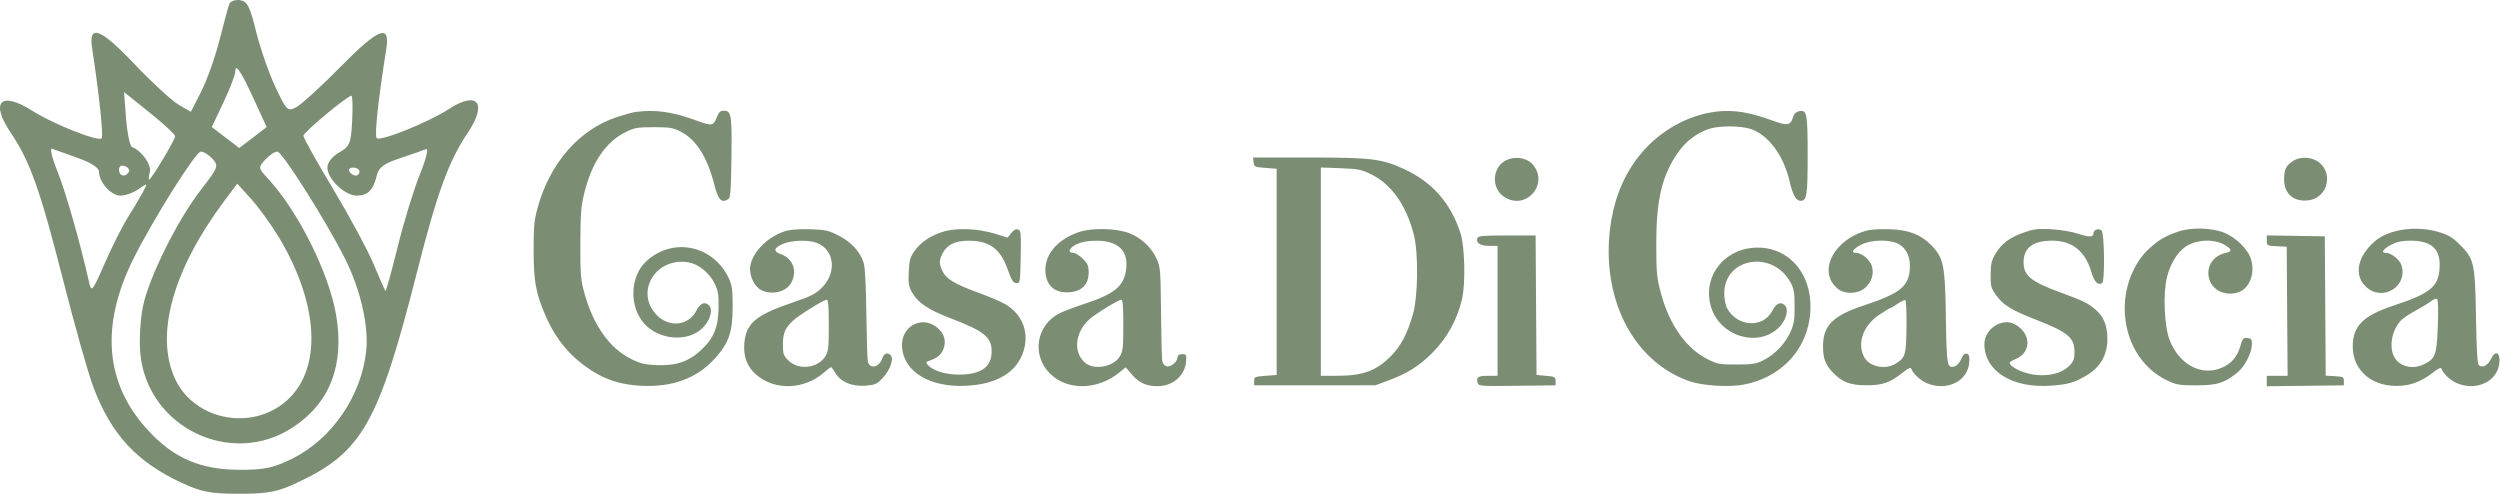
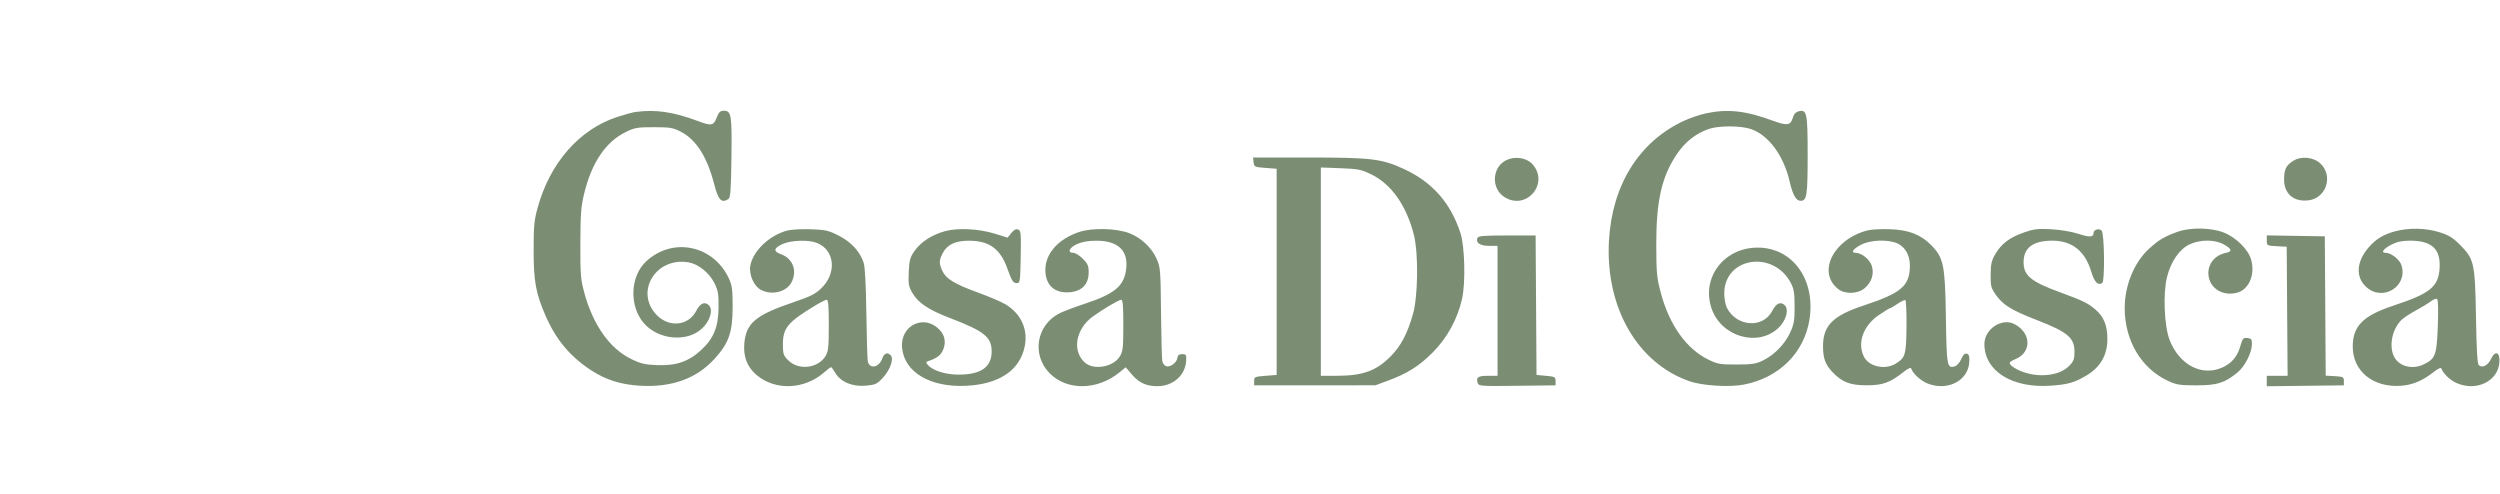
<svg xmlns="http://www.w3.org/2000/svg" width="1443" height="285" viewBox="0 0 1443 285" fill="none">
  <path fill-rule="evenodd" clip-rule="evenodd" d="M366.882 64.615C365.232 64.834 360.42 66.144 356.19 67.528C334.404 74.65 317.422 94.044 310.316 119.917C308.316 127.199 307.985 130.709 308.001 144.417C308.022 162.466 309.239 169.17 314.842 182.101C320.912 196.108 329.14 205.926 341.504 213.918C349.748 219.246 358.215 221.929 368.943 222.612C387.407 223.787 401.845 218.675 412.305 207.26C420.711 198.086 422.882 191.858 422.882 176.917C422.882 167.279 422.536 164.668 420.745 160.794C411.849 141.555 388.392 136.639 373.04 150.796C363.657 159.45 363.027 176.749 371.735 186.667C380.111 196.206 396.601 197.661 405.213 189.619C410.043 185.11 411.869 178.395 408.93 175.956C406.535 173.968 404.005 175.209 401.846 179.43C397.476 187.971 386.471 189.241 379.268 182.037C366.065 168.834 378.311 148.194 397.43 151.424C403.089 152.38 409.393 157.448 412.361 163.424C414.476 167.684 414.827 169.738 414.752 177.417C414.642 188.731 411.972 195.287 404.731 202.021C397.588 208.664 390.271 211.181 379.357 210.752C372.137 210.468 369.809 209.913 364.156 207.128C351.828 201.055 342.303 187.527 337.233 168.888C335.174 161.316 334.936 158.294 334.989 140.417C335.041 123.301 335.368 119.119 337.259 111.417C341.587 93.79 349.66 81.874 361.065 76.272C366.342 73.681 367.857 73.416 377.382 73.416C386.601 73.416 388.477 73.721 392.761 75.909C401.802 80.525 408.179 90.501 412.252 106.398C414.575 115.468 416.44 117.428 420.382 114.94C421.629 114.152 421.933 110.118 422.184 90.986C422.51 66.186 422.139 63.916 417.766 63.916C415.725 63.916 414.91 64.71 413.65 67.916C411.805 72.615 410.705 72.8 402.607 69.784C388.547 64.549 378.417 63.084 366.882 64.615ZM984.513 65.457C981.01 66.218 975.282 68.178 971.783 69.816C946.006 81.879 930.473 106.811 928.688 138.992C926.563 177.278 944.984 209.464 975.062 220.019C982.57 222.654 998.089 223.621 1006.57 221.982C1026.89 218.057 1041.41 203.645 1044.43 184.417C1048.04 161.375 1034.74 142.917 1014.52 142.917C995.037 142.917 981.865 160.303 987.91 178.044C993.416 194.202 1014.24 200.455 1026.23 189.55C1031.02 185.189 1032.87 178.397 1029.93 175.956C1027.55 173.98 1025.14 175.173 1022.95 179.417C1017.64 189.68 1002.45 188.688 996.775 177.708C995.93 176.075 995.239 172.345 995.239 169.417C995.239 148.51 1023.47 144.032 1033.66 163.322C1035.44 166.68 1035.83 169.126 1035.84 176.917C1035.86 185.112 1035.5 187.194 1033.22 192.072C1030.1 198.756 1024.19 204.803 1017.62 208.046C1013.57 210.04 1011.34 210.384 1002.38 210.399C992.806 210.415 991.363 210.162 985.988 207.523C973.353 201.319 963.603 187.634 958.652 169.156C956.308 160.407 956.039 157.586 956.002 141.417C955.945 116.042 959.086 102.104 967.794 89.094C972.562 81.972 978.725 77.082 986.258 74.448C991.975 72.448 1004.72 72.471 1010.65 74.492C1020.78 77.945 1029.54 89.793 1032.96 104.674C1034.78 112.586 1036.68 115.917 1039.37 115.917C1042.9 115.917 1043.38 112.777 1043.38 89.674C1043.38 65.145 1042.95 63.054 1038.19 64.251C1036.46 64.684 1035.39 65.892 1034.75 68.147C1033.56 72.32 1031.35 72.659 1023.76 69.838C1007.76 63.892 997.178 62.709 984.513 65.457ZM723.566 93.666C723.868 96.291 724.177 96.439 730.382 96.916L736.882 97.416V156.917V216.417L730.382 216.917C724.249 217.389 723.882 217.558 723.882 219.917V222.417L758.882 222.404L793.882 222.392L801.188 219.696C812.355 215.575 819.2 211.254 826.985 203.411C835.386 194.948 841.324 184.057 843.934 172.328C845.984 163.111 845.47 142.302 843.002 134.643C837.36 117.135 826.787 105.128 810.32 97.528C797.569 91.642 791.534 90.916 755.358 90.916H723.249L723.566 93.666ZM869.707 92.322C861.101 96.213 860.432 108.929 868.572 113.891C881.201 121.591 894.396 105.798 884.546 94.773C881.273 91.112 874.763 90.035 869.707 92.322ZM1323.7 92.808C1319.51 95.439 1318.38 97.752 1318.38 103.716C1318.38 111.981 1324.11 116.752 1332.65 115.607C1342.76 114.252 1346.82 101.543 1339.42 94.45C1335.47 90.665 1328.3 89.916 1323.7 92.808ZM791.71 100.758C803.219 106.423 811.864 118.776 816.093 135.598C818.792 146.33 818.505 170.963 815.562 181.296C812.347 192.583 808.62 199.678 802.824 205.544C794.384 214.087 786.699 216.886 771.632 216.905L762.382 216.917V156.791V96.665L773.775 97.1C784.12 97.496 785.771 97.834 791.71 100.758ZM454.792 132.989C444.407 135.484 434.463 144.865 433.064 153.489C432.232 158.615 435.191 165.25 439.245 167.346C445.566 170.615 453.988 168.514 456.865 162.95C460.301 156.305 457.674 149.237 450.852 146.77C446.228 145.098 446.476 143.23 451.632 140.89C456.724 138.579 466.916 138.277 471.746 140.296C481.916 144.545 483.053 157.718 474.003 166.435C470.625 169.688 467.645 171.191 458.356 174.325C436.286 181.771 430.693 186.391 429.636 198.052C428.936 205.776 431.21 211.758 436.601 216.373C447.378 225.597 464.285 224.965 475.736 214.911C477.612 213.264 479.38 211.917 479.665 211.917C479.951 211.917 481.074 213.426 482.162 215.269C485.226 220.463 492.037 223.317 499.705 222.621C505.26 222.118 506.211 221.682 509.537 218.117C513.684 213.671 515.986 207.35 514.23 205.233C512.41 203.041 510.337 203.747 509.225 206.938C507.402 212.167 501.925 213.231 500.892 208.557C500.631 207.38 500.261 194.942 500.069 180.917C499.846 164.645 499.282 154.069 498.511 151.692C496.412 145.224 491.354 139.702 484.164 136.031C478.275 133.024 476.492 132.61 468.208 132.326C463.079 132.15 457.042 132.448 454.792 132.989ZM545.382 133.453C537.851 135.536 531.526 139.635 527.917 144.771C525.287 148.513 524.842 150.116 524.531 156.981C524.21 164.036 524.449 165.355 526.756 169.291C530.024 174.869 536.075 178.879 548.263 183.547C568.214 191.188 572.382 194.535 572.382 202.917C572.382 212.021 565.975 216.368 552.777 216.219C545.362 216.135 538.156 213.785 535.519 210.591C534.345 209.168 534.413 208.858 536.019 208.338C540.339 206.941 542.636 205.326 543.967 202.752C545.975 198.869 545.72 194.617 543.294 191.532C534.597 180.476 519.074 187.228 520.746 201.339C522.381 215.149 537.292 223.726 557.837 222.675C576.768 221.707 588.508 213.829 591.434 200.13C593.57 190.132 589.299 180.875 580.058 175.474C577.761 174.131 570.707 171.138 564.382 168.823C550.908 163.891 546.117 160.985 543.956 156.432C541.924 152.149 541.972 150.15 544.209 145.979C546.836 141.081 551.505 138.911 559.366 138.938C570.894 138.977 577.307 143.57 581.309 154.651C584.098 162.374 584.774 163.417 586.991 163.417C588.75 163.417 588.901 162.363 589.157 148.284C589.407 134.58 589.266 133.086 587.663 132.471C586.428 131.997 585.245 132.604 583.746 134.484L581.599 137.177L574.24 134.896C564.912 132.005 552.808 131.399 545.382 133.453ZM622.882 133.911C610.83 137.949 603.382 146.303 603.382 155.781C603.382 164.689 608.766 169.518 617.738 168.656C624.589 167.998 628.382 163.95 628.382 157.3C628.382 153.42 627.86 152.195 624.982 149.317C623.112 147.447 620.637 145.917 619.482 145.917C615.869 145.917 617.149 142.925 621.632 140.89C624.468 139.603 628.14 138.953 632.672 138.938C645.282 138.897 651.299 144.523 650.038 155.172C648.864 165.087 643.537 169.579 626.149 175.317C620.246 177.265 613.679 179.744 611.555 180.828C598.126 187.679 595.345 204.91 605.952 215.534C616.035 225.632 633.532 225.318 646.317 214.811L649.751 211.988L653.256 216.083C657.455 220.989 661.666 222.923 668.1 222.901C677.115 222.87 684.139 216.671 684.647 208.3C684.861 204.762 684.66 204.417 682.382 204.417C680.543 204.417 679.797 205.018 679.559 206.692C679.168 209.451 675.286 212.201 673.014 211.329C672.107 210.981 671.148 209.734 670.884 208.557C670.619 207.38 670.286 194.717 670.142 180.417C669.892 155.434 669.789 154.209 667.493 149.128C664.635 142.804 658.493 137.117 651.764 134.565C644.251 131.715 630.374 131.4 622.882 133.911ZM1078.13 132.94C1058.3 137.944 1048.62 157.092 1061 166.828C1064.93 169.919 1072.29 169.704 1076.24 166.383C1080.34 162.933 1081.89 158.001 1080.36 153.339C1079.14 149.649 1074.47 145.928 1071.05 145.921C1068.03 145.915 1069.68 143.568 1074.39 141.167C1079.63 138.497 1089.51 138.107 1094.89 140.357C1099.49 142.278 1102.37 147.187 1102.38 153.102C1102.39 164.978 1097.7 169.057 1075.7 176.338C1057.97 182.203 1052.3 187.861 1052.25 199.73C1052.23 206.736 1053.56 210.433 1057.69 214.755C1063.3 220.628 1067.79 222.37 1077.38 222.395C1086.68 222.419 1090.95 220.875 1098.82 214.642C1101.4 212.598 1102.89 211.95 1103.16 212.758C1104.16 215.757 1108.8 219.911 1112.89 221.474C1124.34 225.848 1136.16 219.604 1136.67 208.912C1136.84 205.44 1136.51 204.415 1135.17 204.139C1134 203.898 1133 204.883 1132.01 207.255C1131.22 209.163 1129.6 211.03 1128.42 211.403C1123.84 212.857 1123.6 211.54 1123.17 183.123C1122.71 152.843 1121.88 148.795 1114.62 141.43C1108.64 135.365 1101.67 132.677 1090.97 132.307C1085.97 132.134 1080.19 132.419 1078.13 132.94ZM1168.26 134.161C1160.01 137.054 1155.2 140.665 1151.74 146.565C1149.52 150.363 1149.05 152.399 1148.99 158.479C1148.93 165.066 1149.23 166.245 1151.93 170.083C1156.16 176.101 1160.96 179.041 1176.19 184.951C1193.35 191.608 1197.38 195.013 1197.38 202.862C1197.38 207.469 1196.98 208.522 1194.1 211.401C1188.37 217.129 1175.84 218.269 1165.88 213.969C1163.68 213.019 1161.29 211.527 1160.57 210.653C1159.43 209.27 1159.83 208.81 1163.71 207.097C1172.87 203.045 1172.31 191.994 1162.7 187.042C1155.4 183.282 1145.37 189.986 1145.39 198.617C1145.42 214.188 1161.37 224.187 1183.67 222.615C1193.77 221.903 1197.37 220.871 1204.39 216.679C1212.39 211.896 1216.38 204.909 1216.38 195.671C1216.38 187.791 1214.28 182.691 1209.31 178.505C1205 174.885 1202.18 173.517 1189.11 168.729C1171.93 162.431 1167.81 158.936 1168.02 150.823C1168.23 142.855 1173.69 138.917 1184.53 138.917C1196.1 138.917 1203.61 144.959 1207.18 157.149C1208.82 162.724 1210.97 164.905 1213.37 163.422C1215.02 162.401 1214.69 134.416 1213.01 133.021C1211.33 131.627 1208.38 132.605 1208.38 134.555C1208.38 136.979 1206.02 137.064 1199.33 134.883C1195.62 133.674 1189.06 132.582 1183.88 132.31C1176.25 131.91 1173.88 132.191 1168.26 134.161ZM1256.88 133.794C1249.34 136.516 1246.24 138.338 1240.74 143.283C1231.92 151.219 1226.38 164.54 1226.38 177.852C1226.38 196.542 1235.88 212.571 1251.21 219.757C1256.27 222.132 1258.06 222.417 1267.88 222.417C1279.81 222.417 1284.13 221.044 1291.61 214.881C1295.67 211.534 1299.65 203.806 1299.78 199.007C1299.87 195.833 1299.57 195.381 1297.22 195.109C1294.79 194.828 1294.42 195.261 1293.01 200.137C1291.28 206.086 1287.8 210.011 1282.16 212.364C1270.53 217.224 1257.83 210.388 1252.32 196.298C1249.2 188.303 1248.41 169.265 1250.82 159.826C1253.09 150.909 1258.02 143.778 1263.78 141.07C1270.04 138.126 1278.52 138.173 1283.78 141.182C1288.33 143.785 1288.59 145.187 1284.68 145.995C1277.84 147.408 1273.67 153.258 1274.87 159.763C1276.2 166.996 1283.47 171.047 1291.31 168.935C1298.06 167.118 1301.72 158.601 1299.42 150.07C1297.77 143.937 1290.45 136.757 1283.09 134.047C1275.7 131.323 1264.04 131.211 1256.88 133.794ZM1382.46 133.505C1375.79 135.3 1371.49 137.892 1367.33 142.633C1360.08 150.886 1359.47 159.862 1365.77 165.633C1375.13 174.213 1389.62 165.622 1386.27 153.479C1385.3 149.946 1380.32 145.917 1376.93 145.917C1374.02 145.917 1375.76 143.53 1380.39 141.167C1383.59 139.536 1386.55 138.917 1391.13 138.917C1403.55 138.917 1408.76 143.694 1408.15 154.547C1407.53 165.514 1402.89 169.326 1381.58 176.378C1364.05 182.177 1358.12 188.064 1358 199.787C1357.85 214.204 1369.82 223.939 1386.1 222.646C1392.78 222.116 1398.43 219.7 1404.82 214.642C1407.17 212.78 1408.9 211.987 1409.13 212.671C1410.07 215.478 1414.06 219.32 1417.8 221.021C1429.34 226.261 1442.17 219.956 1442.68 208.791C1442.95 203.025 1440.18 202.171 1437.75 207.269C1436.01 210.912 1432.84 212.541 1430.79 210.841C1429.94 210.134 1429.46 202.152 1429.14 183.132C1428.6 151.716 1428.11 149.514 1419.86 141.263C1415.7 137.107 1413.36 135.681 1407.93 134.003C1400.02 131.561 1390.39 131.373 1382.46 133.505ZM852.739 137.43C851.692 140.158 854.343 141.917 859.504 141.917H864.382V179.417V216.917H858.941C853.127 216.917 851.877 217.749 852.891 220.945C853.508 222.89 854.25 222.946 875.705 222.686L897.882 222.417V219.917C897.882 217.614 897.449 217.378 892.382 216.917L886.882 216.417L886.621 176.167L886.359 135.917H869.839C856.015 135.917 853.224 136.164 852.739 137.43ZM1308.38 138.843C1308.38 141.762 1308.49 141.823 1314.13 142.117L1319.88 142.417L1320.14 179.667L1320.41 216.917H1314.39H1308.38V219.936V222.955L1330.63 222.686L1352.88 222.417V219.917C1352.88 217.607 1352.48 217.394 1347.64 217.115L1342.4 216.813L1342.14 176.615L1341.88 136.417L1325.13 136.143L1308.38 135.869V138.843ZM1407.1 188.226C1406.47 204.923 1405.78 206.868 1399.31 210.165C1392.71 213.533 1384.83 211.627 1381.9 205.95C1378.65 199.673 1380.85 189.423 1386.53 184.304C1387.83 183.141 1391.54 180.753 1394.79 178.997C1398.05 177.241 1401.81 174.937 1403.16 173.875C1404.51 172.813 1406.08 172.229 1406.64 172.578C1407.31 172.991 1407.47 178.44 1407.1 188.226ZM478.378 187.667C478.375 200.334 478.109 202.852 476.496 205.497C472.144 212.634 460.942 213.941 455.01 208.004C452.16 205.152 451.884 204.311 451.899 198.545C451.924 189.316 454.805 185.871 470.382 176.448C473.407 174.618 476.445 173.074 477.132 173.018C478.08 172.941 478.381 176.478 478.378 187.667ZM648.378 187.667C648.375 200.697 648.139 202.803 646.356 205.727C642.617 211.861 631.332 213.853 626.203 209.285C618.634 202.543 620.872 189.837 630.905 182.598C636.594 178.493 645.665 173.137 647.132 173.018C648.08 172.941 648.381 176.478 648.378 187.667ZM1100.43 188.45C1100.27 204.896 1099.8 206.469 1094.08 209.961C1088.09 213.611 1078.83 211.61 1075.95 206.045C1071.84 198.103 1075.38 188.032 1084.43 181.882C1087.64 179.701 1090.55 177.917 1090.88 177.917C1091.21 177.917 1093.15 176.789 1095.17 175.412C1097.2 174.035 1099.25 173.039 1099.72 173.197C1100.2 173.355 1100.52 180.219 1100.43 188.45Z" fill="#7B8E74" />
-   <path fill-rule="evenodd" clip-rule="evenodd" d="M132.32 2.399C131.698 4.077 129.17 13.41 126.7 23.14C124.23 32.87 119.505 46.168 116.195 52.69L110.182 64.551L103.081 60.423C99.177 58.154 87.736 47.615 77.656 37.007C57.845 16.153 50.952 13.618 53.184 28.007C57.188 53.809 59.81 78.672 58.652 79.83C56.6 81.88 30.833 71.655 18.739 63.992C0.327 52.322 -5.893 58.734 6.31 76.805C17.326 93.114 23.282 109.882 36.381 161.483C42.994 187.525 50.85 215.342 53.839 223.299C64.122 250.679 78.78 266.58 104.941 278.73C116.283 283.999 121.577 285 138.098 285C154.618 285 159.912 283.999 171.254 278.73C208.984 261.209 218.478 244.527 240.841 156.486C252.285 111.428 259.066 92.823 269.885 76.805C281.547 59.538 275.748 52.078 259.103 62.935C247.444 70.541 219.519 81.806 217.451 79.737C216.063 78.351 218.2 58.41 222.993 28.007C225.264 13.599 218.469 16.296 196.636 38.467C185.43 49.847 173.889 60.386 170.989 61.888C166 64.472 165.354 63.841 158.885 50.03C155.129 42.005 150.143 27.653 147.807 18.134C144.268 3.71 142.719 0.705 138.507 0.088C135.727 -0.319 132.942 0.721 132.32 2.399ZM146.817 57.895L153.92 73.361L146.008 79.391L138.098 85.421L130.169 79.377L122.243 73.335L129.013 59.039C132.734 51.174 135.783 43.233 135.783 41.388C135.785 36.105 139.064 41.012 146.817 57.895ZM101.092 78.63C101.092 80.655 87.289 103.674 86.077 103.674C85.67 103.674 85.855 101.691 86.489 99.264C87.562 95.162 81.748 86.985 76.271 84.896C75.02 84.42 73.454 77.08 72.79 68.584L71.583 53.141L86.339 64.955C94.452 71.452 101.092 77.606 101.092 78.63ZM203.262 69.638C202.573 82.897 201.927 84.478 195.745 88.023C191.661 90.366 188.98 93.819 188.98 96.738C188.98 103.304 199.057 112.919 205.938 112.919C212.321 112.919 215.481 109.727 217.504 101.229C218.612 96.581 221.524 94.445 231.122 91.247C237.836 89.007 244.541 86.673 246.022 86.056C247.502 85.439 245.846 92.01 242.346 100.66C238.845 109.309 233.081 128.128 229.538 142.483C225.995 156.835 222.815 168.275 222.47 167.905C222.128 167.533 219.082 160.635 215.7 152.571C212.321 144.51 201.805 124.98 192.329 109.177C182.856 93.373 175.103 79.495 175.103 78.339C175.103 76.405 200.22 55.503 202.857 55.244C203.493 55.181 203.676 61.657 203.262 69.638ZM45.006 91.208C52.544 93.882 57.148 96.865 57.148 99.079C57.148 105.137 64.085 112.919 69.485 112.919C72.311 112.919 77.043 111.222 80.004 109.151C85.312 105.437 85.347 105.463 82.467 110.885C80.862 113.91 76.925 120.545 73.722 125.63C70.519 130.714 64.515 142.638 60.379 152.125C53.242 168.502 52.782 169.029 51.32 162.525C46.153 139.538 37.846 110.487 33.046 98.613C29.903 90.833 28.652 85.291 30.172 85.874C31.652 86.437 38.327 88.839 45.006 91.208ZM122.703 91.718C126.302 95.694 125.916 96.729 116.096 109.364C102.48 126.887 86.022 159.957 82.513 176.845C80.982 184.213 80.284 196.34 80.959 203.795C84.847 246.639 133.479 270.209 169.203 246.563C190.546 232.437 198.935 210.521 194.001 181.777C189.82 157.406 172.117 121.974 154.708 103.135C149.03 96.99 148.987 96.694 153.094 92.157C155.416 89.594 158.555 87.496 160.067 87.496C162.894 87.496 188.293 127.671 199.175 149.354C208.049 167.034 212.876 188.015 211.387 202.432C208.697 228.481 191.473 253.552 168.537 264.807C157.685 270.132 152.474 271.221 138.098 271.161C115.818 271.068 100.618 264.593 85.98 248.953C60.539 221.774 57.609 188.049 77.282 148.841C88.707 126.064 112.996 87.496 115.915 87.496C117.544 87.496 120.599 89.396 122.703 91.718ZM74.344 99.294C72.328 102.558 68.713 101.707 68.713 97.968C68.713 95.906 70.07 95.095 72.168 95.899C74.069 96.63 75.05 98.155 74.344 99.294ZM207.483 99.052C207.483 100.323 206.504 101.363 205.306 101.363C204.108 101.363 202.487 100.323 201.701 99.052C200.914 97.781 201.895 96.74 203.877 96.74C205.859 96.74 207.483 97.781 207.483 99.052ZM160.942 136.929C185.962 178.595 186.008 218.141 161.057 234.64C140.35 248.334 110.924 240.429 100.96 218.501C89.385 193.021 99.793 155.7 129.6 115.808L136.941 105.983L145.036 114.952C149.488 119.887 156.647 129.776 160.942 136.929Z" fill="#7B8E74" />
</svg>